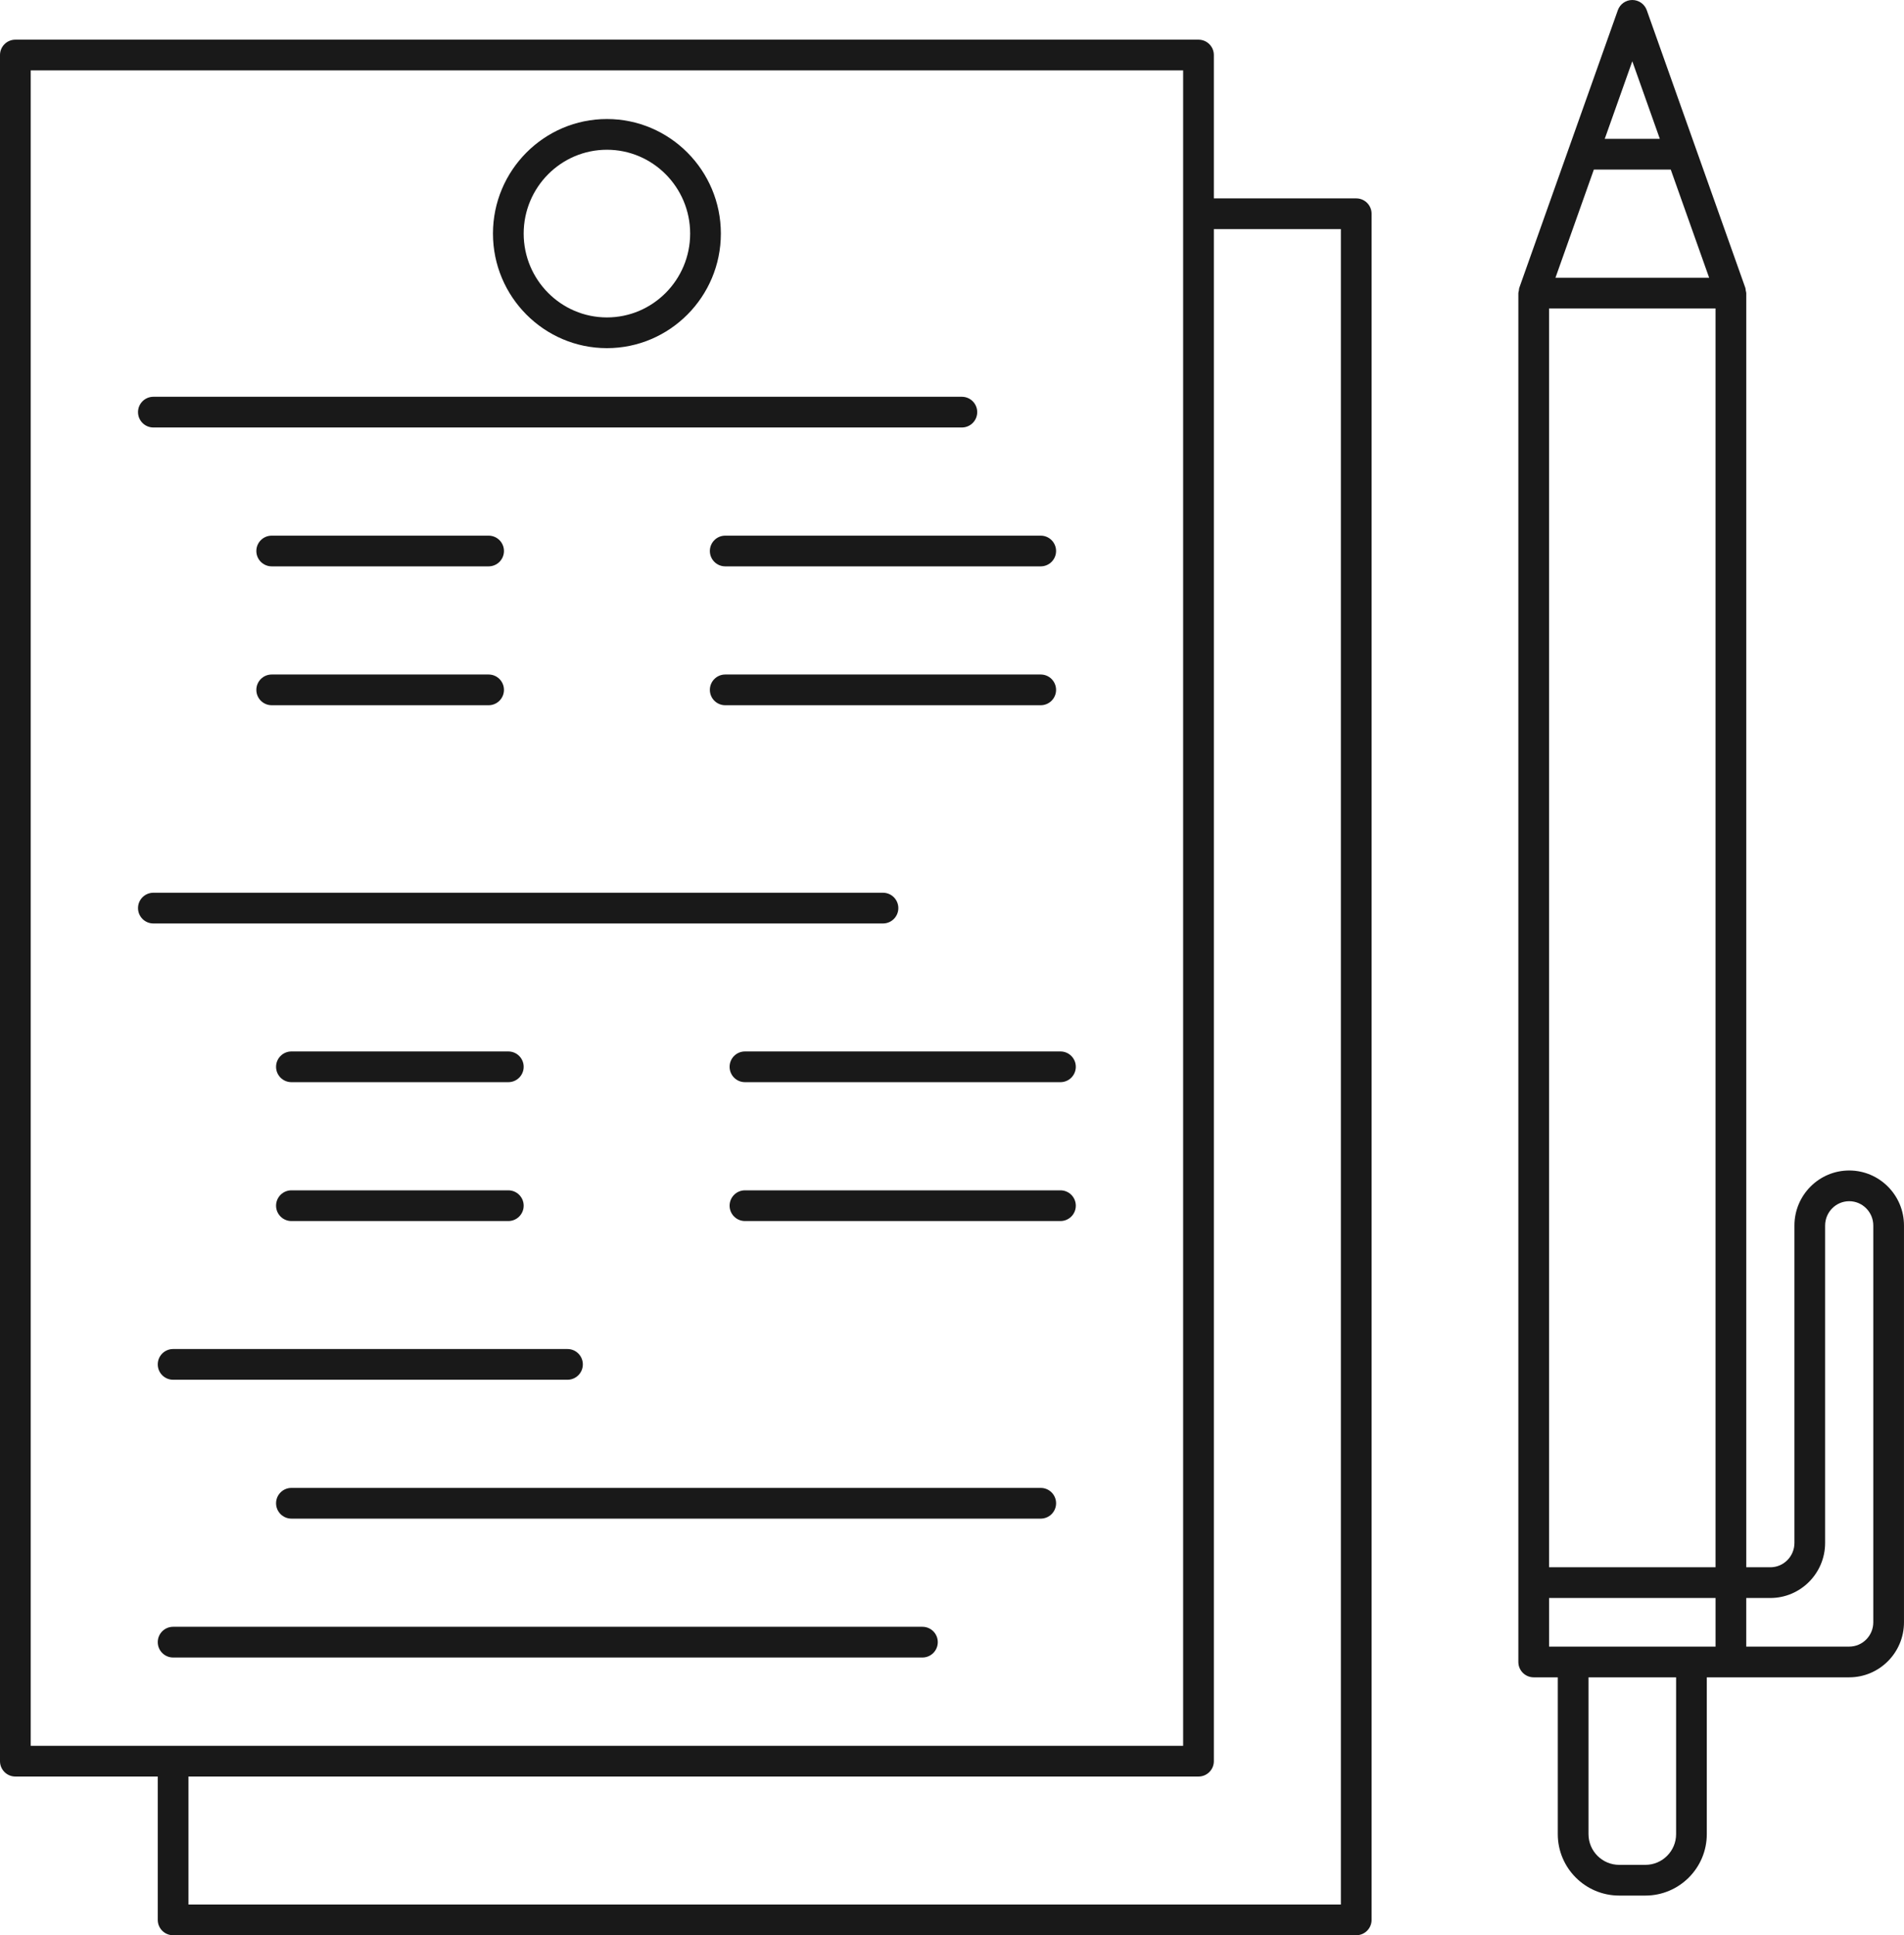
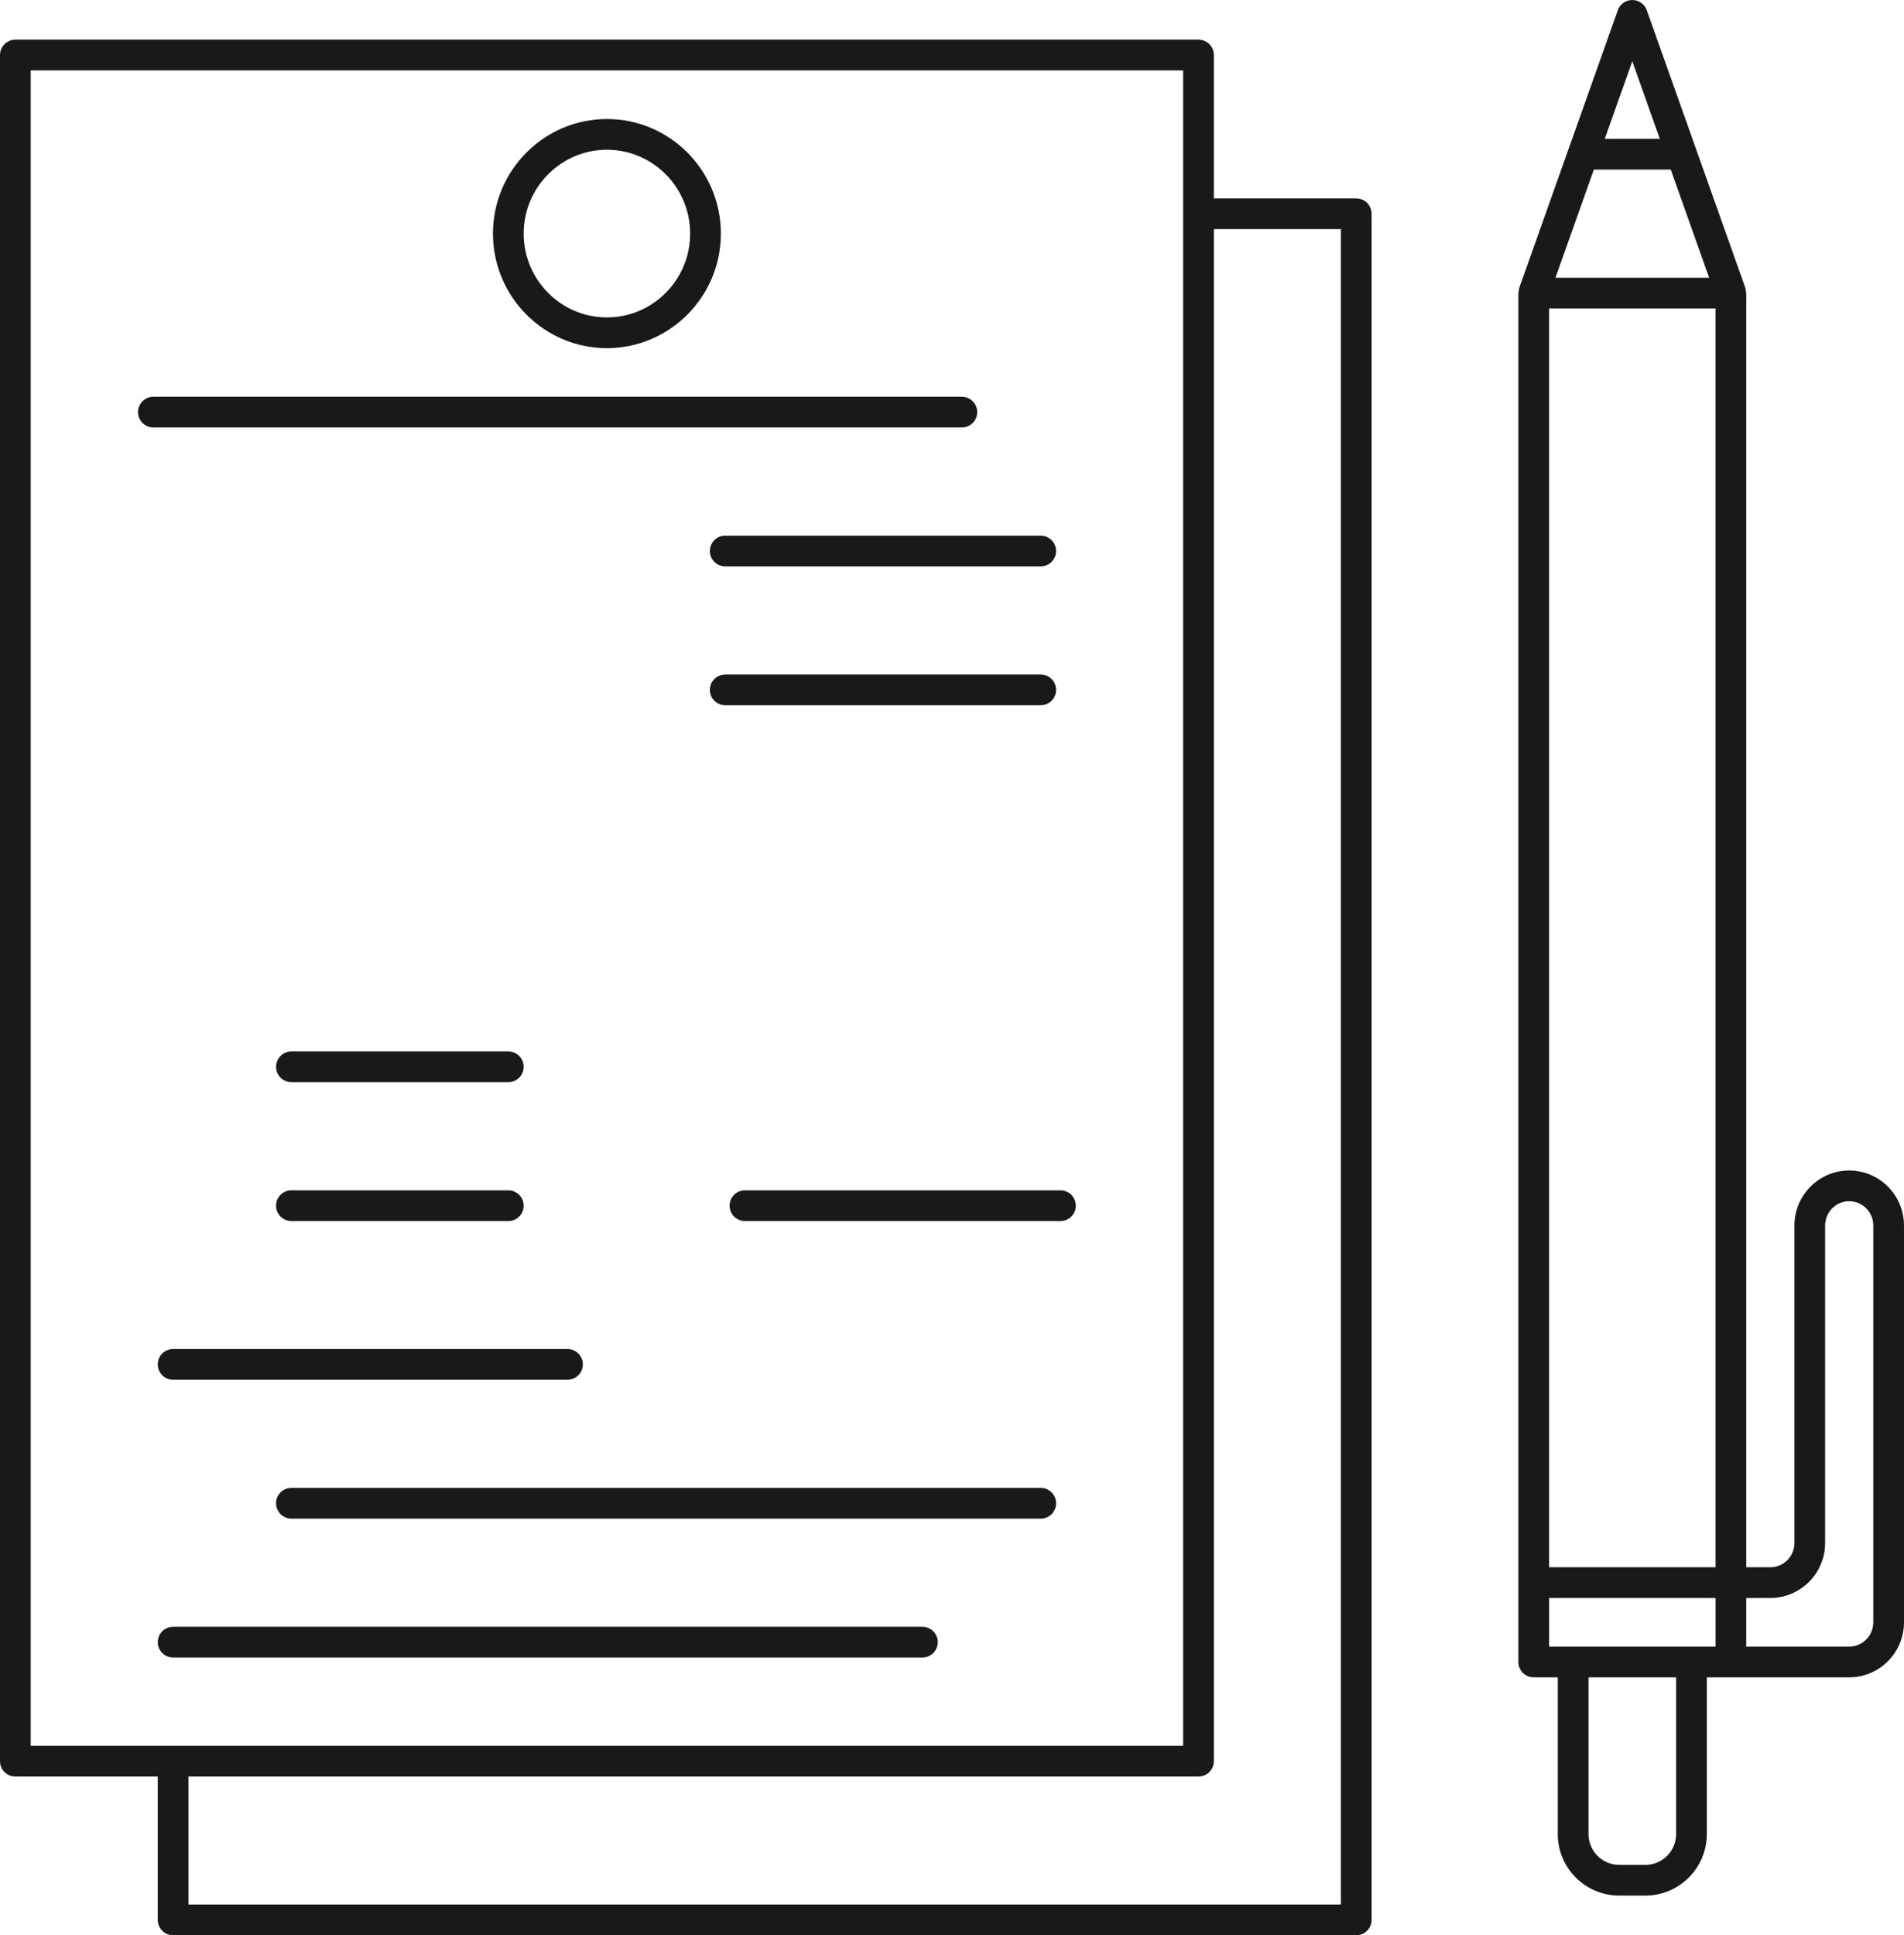
<svg xmlns="http://www.w3.org/2000/svg" fill="#000000" height="126" preserveAspectRatio="xMidYMid meet" version="1" viewBox="0.0 0.0 124.0 126.0" width="124" zoomAndPan="magnify">
  <g fill="#191919" id="change1_1">
    <path d="M88.326,12.917h-9.273V3.583c0-0.553-0.448-1-1-1H1c-0.552,0-1,0.447-1,1v111.084 c0,0.553,0.448,1,1,1h9.274V125c0,0.553,0.448,1,1,1h77.052c0.552,0,1-0.447,1-1V13.917C89.326,13.364,88.878,12.917,88.326,12.917 z M2,4.583h75.053v109.084H2V4.583z M87.326,124H12.274v-8.333h65.779c0.552,0,1-0.447,1-1v-99.75h8.273V124z" fill="inherit" />
    <path d="M39.526,22.667c4.092,0,7.421-3.346,7.421-7.459c0-4.112-3.329-7.458-7.421-7.458 s-7.421,3.346-7.421,7.458C32.105,19.321,35.435,22.667,39.526,22.667z M39.526,9.75c2.989,0,5.421,2.448,5.421,5.458 s-2.432,5.459-5.421,5.459s-5.421-2.449-5.421-5.459S36.537,9.75,39.526,9.75z" fill="inherit" />
    <path d="M9.989,27.833h52.653c0.552,0,1-0.447,1-1s-0.448-1-1-1H9.989c-0.552,0-1,0.447-1,1 S9.437,27.833,9.989,27.833z" fill="inherit" />
-     <path d="M31.821,34.875H17.695c-0.552,0-1,0.447-1,1s0.448,1,1,1h14.126c0.552,0,1-0.447,1-1 S32.374,34.875,31.821,34.875z" fill="inherit" />
    <path d="M46.231,35.875c0,0.553,0.448,1,1,1h20.547c0.552,0,1-0.447,1-1s-0.448-1-1-1H47.231 C46.679,34.875,46.231,35.322,46.231,35.875z" fill="inherit" />
-     <path d="M31.821,43.917H17.695c-0.552,0-1,0.447-1,1s0.448,1,1,1h14.126c0.552,0,1-0.447,1-1 S32.374,43.917,31.821,43.917z" fill="inherit" />
    <path d="M67.779,43.917H47.231c-0.552,0-1,0.447-1,1s0.448,1,1,1h20.547c0.552,0,1-0.447,1-1 S68.331,43.917,67.779,43.917z" fill="inherit" />
    <path d="M18.979,70.458h14.126c0.552,0,1-0.447,1-1s-0.448-1-1-1H18.979c-0.552,0-1,0.447-1,1 S18.427,70.458,18.979,70.458z" fill="inherit" />
-     <path d="M47.516,69.458c0,0.553,0.448,1,1,1h20.547c0.552,0,1-0.447,1-1s-0.448-1-1-1H48.516 C47.963,68.458,47.516,68.905,47.516,69.458z" fill="inherit" />
    <path d="M18.979,79.5h14.126c0.552,0,1-0.447,1-1s-0.448-1-1-1H18.979c-0.552,0-1,0.447-1,1 S18.427,79.5,18.979,79.5z" fill="inherit" />
    <path d="M69.063,77.5H48.516c-0.552,0-1,0.447-1,1s0.448,1,1,1h20.547c0.552,0,1-0.447,1-1 S69.615,77.5,69.063,77.5z" fill="inherit" />
-     <path d="M58.505,59.125c0-0.553-0.448-1-1-1H9.989c-0.552,0-1,0.447-1,1s0.448,1,1,1h47.516 C58.058,60.125,58.505,59.678,58.505,59.125z" fill="inherit" />
    <path d="M10.274,88.833c0,0.553,0.448,1,1,1h25.684c0.552,0,1-0.447,1-1s-0.448-1-1-1H11.274 C10.722,87.833,10.274,88.28,10.274,88.833z" fill="inherit" />
    <path d="M67.779,96.875h-48.8c-0.552,0-1,0.447-1,1s0.448,1,1,1h48.8c0.552,0,1-0.447,1-1 S68.331,96.875,67.779,96.875z" fill="inherit" />
    <path d="M60.074,107.917c0.552,0,1-0.447,1-1s-0.448-1-1-1h-48.8c-0.552,0-1,0.447-1,1s0.448,1,1,1H60.074z" fill="inherit" />
    <path d="M120.432,76.208c-1.968,0-3.568,1.607-3.568,3.584v20.666c0,0.873-0.704,1.584-1.568,1.584h-1.569 V19.083c0-0.059-0.024-0.11-0.034-0.166c-0.01-0.057-0.004-0.113-0.024-0.169l-6.421-18.083C107.106,0.267,106.729,0,106.305,0 s-0.801,0.267-0.942,0.665l-6.421,18.083c-0.02,0.056-0.015,0.112-0.024,0.169c-0.01,0.056-0.034,0.107-0.034,0.166v83.959v5.166 c0,0.553,0.448,1,1,1h1.568v10.209c0,2.206,1.794,4,4,4h1.705c2.206,0,4-1.794,4-4v-10.209h9.274c1.968,0,3.568-1.607,3.568-3.583 V79.792C124,77.815,122.399,76.208,120.432,76.208z M103.801,11.042h5.009l2.5,7.041h-10.009L103.801,11.042z M100.884,20.083 h10.842v81.959h-10.842V20.083z M106.305,3.988l1.794,5.054h-3.589L106.305,3.988z M109.158,119.417c0,1.103-0.897,2-2,2h-1.705 c-1.103,0-2-0.897-2-2v-10.209h5.705V119.417z M110.158,107.208h-7.705h-1.568v-3.166h10.842v3.166H110.158z M122,105.625 c0,0.873-0.704,1.583-1.568,1.583h-6.706v-3.166h1.569c1.968,0,3.568-1.607,3.568-3.584V79.792c0-0.873,0.704-1.584,1.568-1.584 S122,78.919,122,79.792V105.625z" fill="inherit" />
  </g>
</svg>